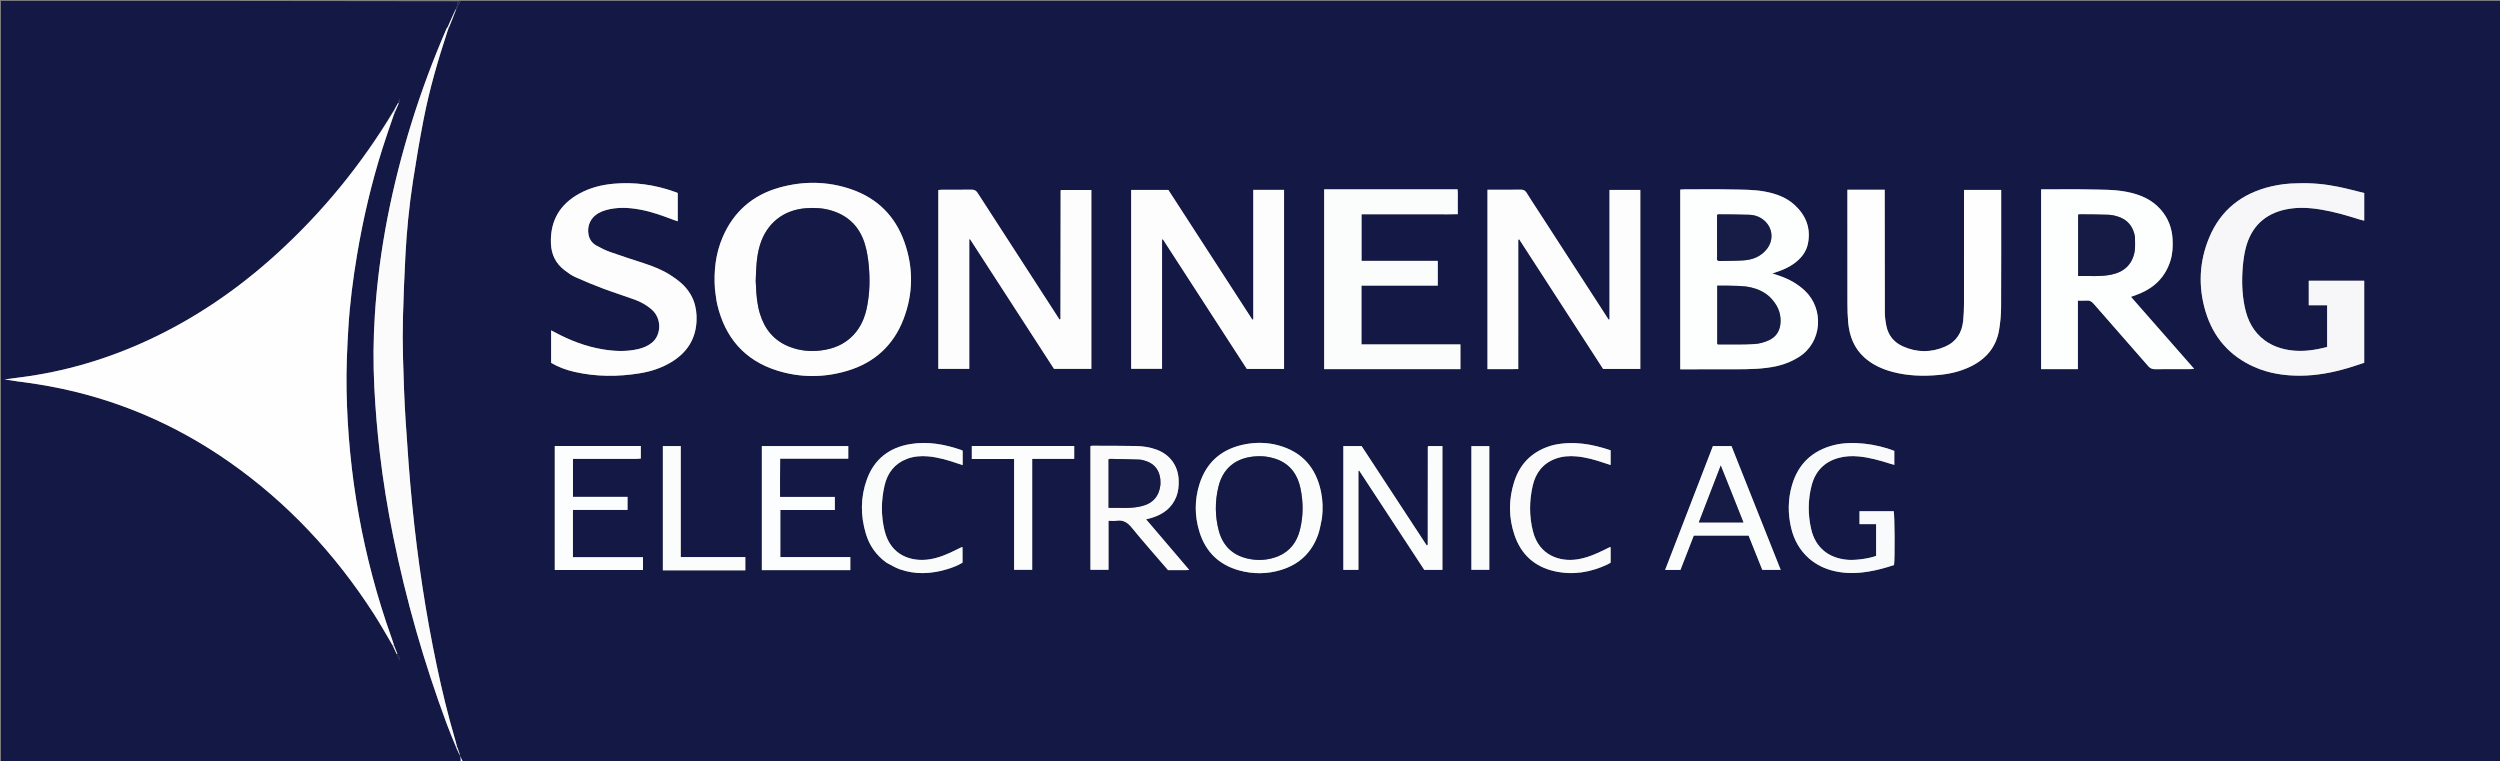
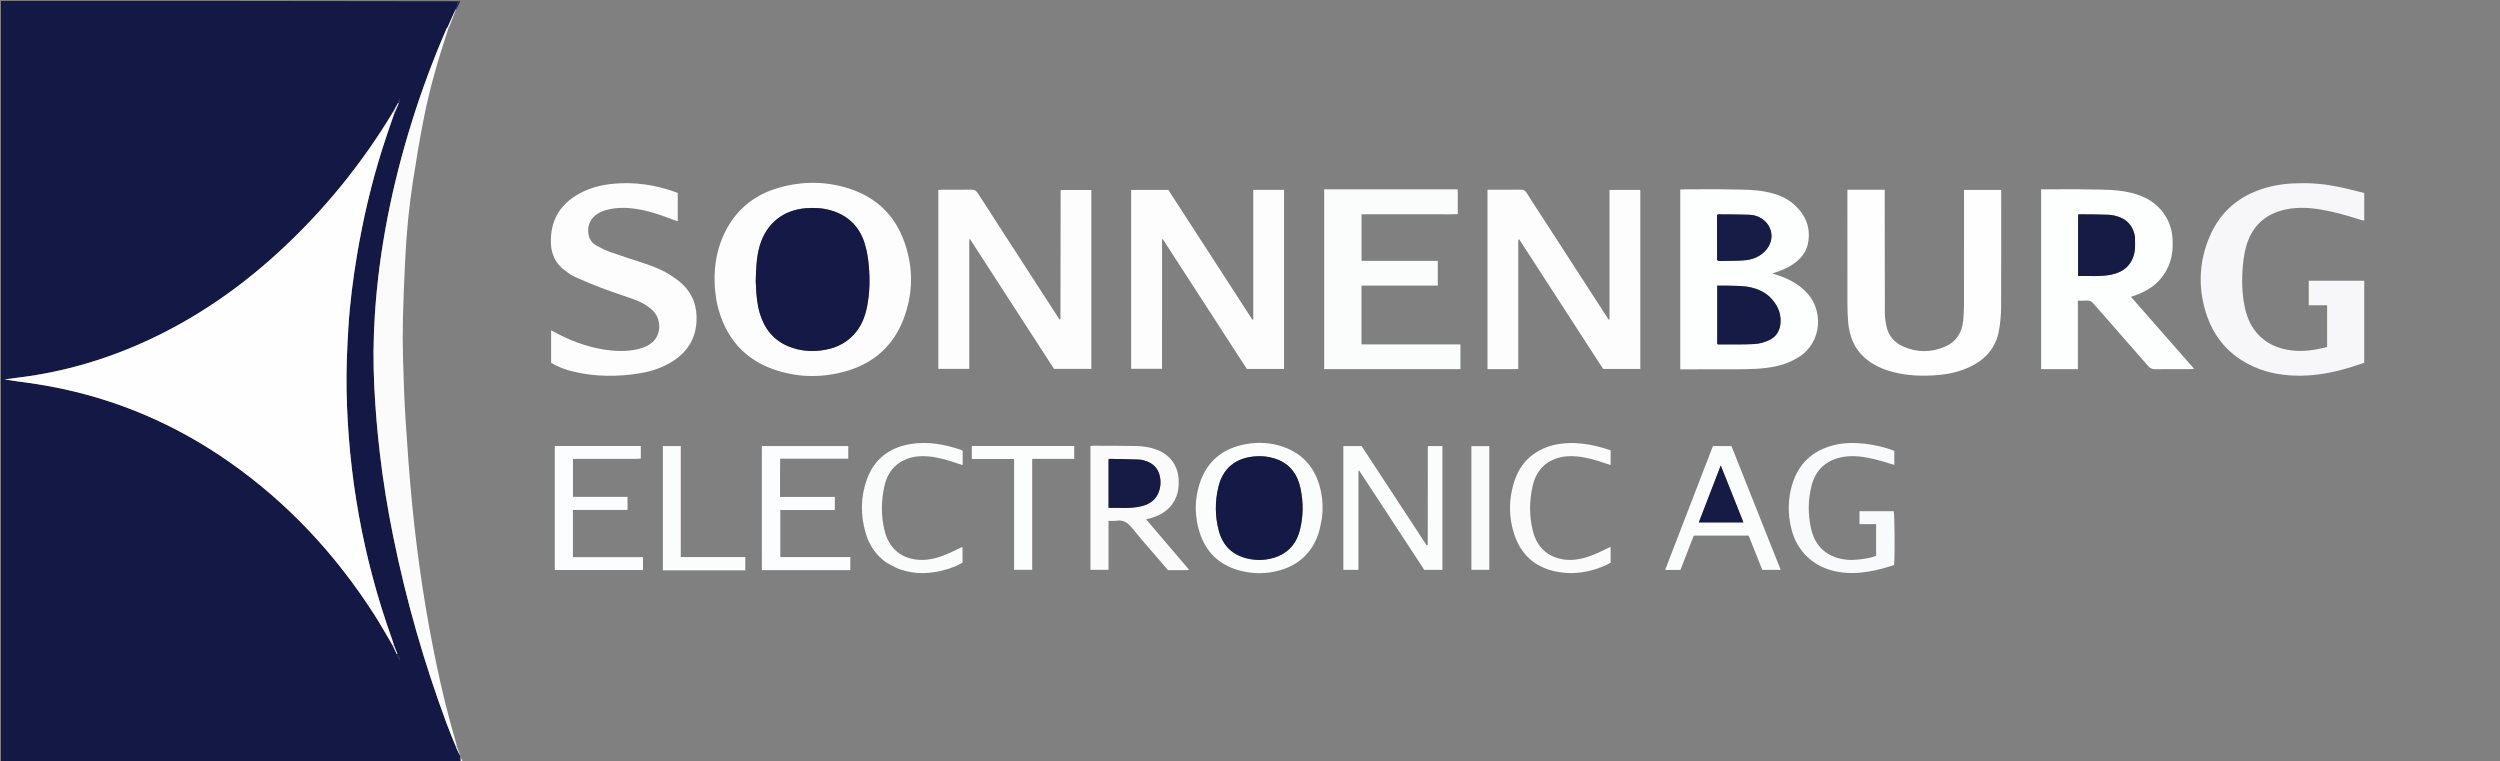
<svg xmlns="http://www.w3.org/2000/svg" version="1.1" id="Layer_1" x="0px" y="0px" width="100%" viewBox="0 0 5473 1667" xml:space="preserve">
  <rect x="0" y="0" width="5473" height="1667" fill="#808080" stroke="none" />
-   <path fill="#131844" opacity="1" stroke="none" d=" M1008,2   C2497.225,2 3986.449,2 5475.837,2   C5475.837,557.851 5475.837,1113.702 5475.837,1670   C3988.592,1670 2501.183,1670 1011.901,1669.917   C1009.489,1668.667 1008.473,1667.493 1008.486,1666.331   C1008.619,1654.707 1004.217,1644.287 1000.117,1633.003   C999.033,1628.416 997.947,1624.602 996.83,1620.797   C981.07,1567.156 967.853,1512.871 956.31,1458.19   C931.826,1342.201 914.269,1225.101 902.565,1107.183   C896.419,1045.268 892.018,983.158 887.995,921.061   C885.068,875.89 883.611,830.608 882.337,785.352   C881.474,754.733 881.382,724.054 882.173,693.434   C883.318,649.182 885.188,604.938 887.457,560.727   C890.273,505.858 895.714,451.188 903.986,396.886   C910.846,351.856 918.528,306.92 927.181,262.201   C940.005,195.928 958.857,131.199 980.246,66.63   C980.986,64.757 981.445,63.375 981.961,61.968   C982.018,61.943 981.942,61.843 982.386,61.32   C987.947,47.865 993.064,34.934 998.683,21.541   C1002.124,14.72 1005.062,8.36 1008,2  M1565.293,633.788   C1566.882,644.638 1567.695,655.67 1570.185,666.31   C1587.156,738.825 1629.812,788.846 1701.532,811.287   C1752.321,827.178 1804.058,826.98 1855.057,811.74   C1913.864,794.167 1955.563,756.549 1977.734,699.15   C1999.416,643.018 1999.891,585.771 1979.667,529.174   C1959.543,472.852 1920.529,434.082 1863.92,414.509   C1811.842,396.502 1758.586,395.9 1705.775,410.785   C1647.971,427.078 1606.329,463.188 1582.335,518.615   C1566.67,554.802 1562.3,592.897 1565.293,633.788  M3367.425,461.525   C3358.912,448.391 3350.153,435.408 3342.01,422.048   C3338.82,416.814 3335.084,415.093 3329.103,415.19   C3308.447,415.526 3287.783,415.319 3267.122,415.319   C3263.568,415.319 3260.013,415.319 3256.397,415.319   C3256.397,546.829 3256.397,677.226 3256.397,808.113   C3268.002,808.113 3278.961,808.151 3289.919,808.103   C3301.073,808.054 3312.247,808.328 3323.738,807.89   C3323.738,712.882 3323.738,619.264 3323.749,525.647   C3323.749,525.325 3323.857,524.977 3324.007,524.689   C3324.132,524.448 3324.36,524.208 3324.602,524.095   C3324.888,523.962 3325.238,523.965 3325.78,523.871   C3387.064,618.519 3448.396,713.241 3509.493,807.598   C3537.112,807.598 3563.968,807.598 3590.962,807.598   C3590.962,676.694 3590.962,546.307 3590.962,415.788   C3568.383,415.788 3546.518,415.788 3523.547,415.788   C3523.547,510.576 3523.547,604.901 3523.547,699.226   C3522.908,699.398 3522.269,699.57 3521.629,699.743   C3470.472,620.75 3419.315,541.758 3367.425,461.525  M2728.086,678.868   C2671.272,591.119 2614.458,503.37 2557.769,415.813   C2530.331,415.813 2503.472,415.813 2476.338,415.813   C2476.338,546.71 2476.338,677.113 2476.338,807.367   C2499.038,807.367 2521.135,807.367 2543.948,807.367   C2543.948,712.693 2543.948,618.765 2543.968,524.836   C2543.968,524.594 2544.222,524.266 2544.449,524.131   C2544.72,523.97 2545.089,523.974 2545.756,523.836   C2607.007,618.433 2668.328,713.135 2729.533,807.66   C2756.983,807.66 2783.849,807.66 2811.041,807.66   C2811.041,676.793 2811.041,546.381 2811.041,415.724   C2788.524,415.724 2766.642,415.724 2743.673,415.724   C2743.673,510.464 2743.673,604.806 2743.673,699.149   C2743.002,699.357 2742.331,699.565 2741.66,699.773   C2737.4,693.209 2733.141,686.646 2728.086,678.868  M2306.885,680.086   C2251.323,594.274 2195.705,508.5 2140.336,422.565   C2136.813,417.097 2133.174,415.041 2126.717,415.164   C2105.064,415.574 2083.398,415.298 2061.738,415.351   C2059.225,415.357 2056.714,415.779 2054.169,416.01   C2054.169,546.889 2054.169,677.048 2054.169,807.54   C2076.705,807.54 2098.812,807.54 2121.941,807.54   C2121.941,712.645 2121.941,618.318 2121.941,523.99   C2122.491,523.858 2123.04,523.725 2123.589,523.593   C2185.035,618.479 2246.48,713.364 2307.41,807.454   C2335.411,807.454 2362.246,807.454 2389.176,807.454   C2389.176,676.64 2389.176,546.486 2389.176,415.936   C2366.588,415.936 2344.502,415.936 2322.799,415.936   C2322.251,416.827 2321.934,417.102 2321.934,417.378   C2321.811,511.015 2321.711,604.652 2321.584,698.289   C2321.584,698.503 2321.225,698.76 2320.982,698.918   C2320.722,699.088 2320.401,699.165 2319.487,699.531   C2315.613,693.526 2311.662,687.402 2306.885,680.086  M3890.247,801.372   C3891.856,800.94 3893.459,800.487 3895.074,800.08   C3910.363,796.233 3924.56,790.029 3937.978,781.648   C3989.373,749.544 3993.705,676.548 3951.27,636.446   C3935.227,621.285 3916.463,610.945 3895.739,603.86   C3891.057,602.259 3886.349,600.734 3880.112,598.662   C3883.935,597.33 3886.082,596.536 3888.257,595.831   C3901.614,591.5 3914.463,586.056 3926.016,577.963   C3942.093,566.699 3954.27,552.387 3958.071,532.631   C3964.569,498.858 3953.174,470.951 3928.272,448.291   C3910.777,432.369 3889.318,424.559 3866.432,419.921   C3840.768,414.72 3814.72,415.3 3788.809,414.732   C3754.497,413.979 3720.156,414.533 3685.827,414.572   C3683.277,414.575 3680.727,414.958 3678.404,415.146   C3678.404,546.67 3678.404,677.459 3678.404,808.49   C3719.804,808.49 3760.459,808.655 3801.112,808.434   C3830.424,808.275 3859.763,807.987 3890.247,801.372  M4510.999,808.112   C4523.308,808.112 4535.616,808.112 4548.887,808.112   C4548.887,758.056 4548.887,708.552 4548.887,658.112   C4555.761,658.112 4561.744,658.61 4567.606,657.983   C4574.671,657.228 4579.12,660.036 4583.675,665.272   C4623.258,710.771 4663.212,755.949 4702.807,801.438   C4707.163,806.442 4711.581,808.34 4718.123,808.252   C4743.778,807.908 4769.44,808.13 4795.1,808.08   C4797.501,808.075 4799.902,807.632 4803.283,807.295   C4756.814,754.355 4711.229,702.421 4665.105,649.875   C4672.954,646.936 4679.526,644.768 4685.864,642.051   C4718.253,628.168 4740.642,604.984 4751.38,571.069   C4756.179,555.913 4756.986,540.328 4756.246,524.62   C4755.079,499.856 4746.837,477.766 4730.439,459.006   C4710.645,436.361 4684.593,425.631 4655.812,420.002   C4628.488,414.656 4600.778,415.35 4573.2,414.716   C4541.559,413.988 4509.888,414.547 4478.23,414.546   C4474.992,414.546 4471.754,414.546 4468.377,414.546   C4468.377,546.328 4468.377,677.037 4468.377,808.112   C4482.394,808.112 4495.697,808.112 4510.999,808.112  M4100.985,415.321   C4082.417,415.321 4063.848,415.321 4044.328,415.321   C4044.328,419.925 4044.328,423.516 4044.328,427.107   C4044.328,506.409 4044.252,585.711 4044.4,665.012   C4044.425,678.648 4044.794,692.339 4046.06,705.907   C4048.834,735.646 4058.772,762.273 4081.735,782.788   C4099.277,798.461 4120.005,807.901 4142.434,813.95   C4175.655,822.908 4209.492,823.978 4243.529,820.94   C4268.22,818.736 4292.145,813.2 4314.531,802.166   C4347.984,785.677 4369.988,759.897 4376.332,722.644   C4379.111,706.325 4380.695,689.608 4380.784,673.06   C4381.223,590.762 4380.985,508.461 4380.985,426.16   C4380.985,422.886 4380.984,419.613 4380.984,415.832   C4353.594,415.832 4327.114,415.832 4299.66,415.832   C4299.66,419.713 4299.66,423.297 4299.66,426.881   C4299.66,506.516 4299.731,586.151 4299.583,665.785   C4299.561,677.756 4298.991,689.77 4297.849,701.685   C4295.341,727.849 4283.081,747.953 4258.544,758.7   C4227.691,772.213 4196.378,772.032 4165.632,758.2   C4146.602,749.639 4134.191,734.775 4129.791,714.208   C4127.717,704.512 4126.332,694.463 4126.295,684.569   C4125.981,598.605 4126.045,512.64 4125.998,426.675   C4125.996,423.119 4125.997,419.563 4125.997,415.321   C4117.543,415.321 4110.26,415.321 4100.985,415.321  M5028.271,401.328   C5009.212,401.462 4990.389,403.765 4971.869,408.143   C4908.409,423.143 4861.838,459.147 4836.485,519.913   C4814.408,572.829 4811.961,627.433 4828.473,682.235   C4845.455,738.602 4881.095,779.482 4935.213,803.407   C4967.413,817.643 5001.505,822.702 5036.529,822.448   C5071.788,822.193 5106.047,815.749 5139.723,805.816   C5151.791,802.257 5163.69,798.125 5175.732,794.234   C5175.732,733.739 5175.732,674.246 5175.732,614.587   C5134.948,614.587 5094.776,614.587 5054.344,614.587   C5054.344,632.517 5054.344,649.954 5054.344,668.303   C5068.112,668.303 5081.305,668.303 5094.564,668.303   C5094.564,699.135 5094.564,729.047 5094.564,759.507   C5068.051,766.498 5041.663,770.536 5014.464,766.806   C4994.001,764 4974.954,757.568 4958.176,745.293   C4933.134,726.972 4920.173,701.281 4914.087,671.636   C4908.082,642.384 4907.384,612.776 4909.971,583.154   C4911.154,569.613 4913,555.947 4916.392,542.815   C4928.236,496.977 4957.406,468.358 5003.976,458.51   C5030.08,452.989 5056.331,454.61 5082.465,459.014   C5111.422,463.894 5139.48,472.249 5167.427,481.035   C5170.102,481.876 5172.886,482.368 5175.758,483.055   C5175.758,462.76 5175.758,443.239 5175.758,422.562   C5156.79,417.95 5138.209,412.847 5119.375,408.986   C5089.965,402.957 5060.189,400.072 5028.271,401.328  M3168.926,414.533   C3079.059,414.533 2989.193,414.533 2898.851,414.533   C2898.851,546.339 2898.851,677.056 2898.851,808.068   C2998.576,808.068 3097.767,808.068 3197.156,808.068   C3197.156,790.106 3197.156,772.611 3197.156,753.951   C3124.581,753.951 3052.521,753.951 2980.521,753.951   C2980.521,710.599 2980.521,668.418 2980.521,625.246   C3036.498,625.246 3091.972,625.246 3147.592,625.246   C3147.592,606.824 3147.592,589.407 3147.592,571.018   C3091.487,571.018 3036.049,571.018 2980.719,571.018   C2980.719,536.566 2980.719,503.105 2980.719,469.135   C2995.403,469.135 3009.381,469.135 3023.359,469.135   C3037.354,469.135 3051.348,469.135 3065.343,469.135   C3079.337,469.135 3093.332,469.135 3107.326,469.135   C3121.32,469.135 3135.315,469.184 3149.309,469.121   C3163.162,469.058 3177.035,469.411 3191.361,468.855   C3191.361,458.9 3191.44,450.259 3191.339,441.62   C3191.235,432.763 3191.822,423.857 3190.908,414.533   C3183.497,414.533 3177.195,414.533 3168.926,414.533  M1427.15,750.251   C1418.496,757.428 1408.38,761.519 1397.589,764.094   C1371.861,770.233 1346.02,769.097 1320.2,764.887   C1283.028,758.827 1248.388,745.515 1215.327,727.782   C1212.572,726.304 1209.78,724.894 1206.528,723.205   C1206.528,747.94 1206.528,771.171 1206.528,794.393   C1222.589,803.736 1239.413,809.906 1256.974,813.966   C1304.691,824.997 1352.759,825.036 1400.861,817.16   C1425.31,813.157 1448.706,805.53 1470.043,792.509   C1503.306,772.211 1522.656,743.286 1524.789,703.771   C1526.559,670.972 1516.65,642.614 1491.969,620.366   C1484.348,613.496 1475.849,607.452 1467.185,601.917   C1449.126,590.383 1429.213,582.786 1408.949,576.093   C1384.636,568.062 1360.196,560.39 1336.077,551.813   C1325.492,548.048 1315.255,542.983 1305.432,537.488   C1296.405,532.439 1290.472,524.307 1288.431,513.884   C1284.62,494.427 1292.967,476.162 1310.385,466.49   C1315.284,463.769 1320.62,461.576 1326.012,460.046   C1351.282,452.877 1376.771,454.216 1402.222,458.998   C1426.853,463.627 1450.315,472.144 1473.659,481.01   C1476.866,482.228 1480.153,483.234 1483.733,484.45   C1483.733,462.911 1483.733,442.701 1483.733,422.52   C1481.103,421.501 1478.954,420.612 1476.767,419.828   C1433.544,404.335 1389.048,398.11 1343.287,402.228   C1316.877,404.604 1291.46,411.077 1268.056,423.952   C1225.158,447.551 1204.284,483.876 1206.078,532.908   C1206.956,556.908 1216.529,576.796 1235.776,591.434   C1243.165,597.054 1250.832,602.755 1259.223,606.524   C1279.521,615.642 1300.133,624.141 1320.966,631.963   C1343.693,640.495 1366.919,647.69 1389.717,656.041   C1402.88,660.863 1415.081,667.708 1425.906,676.854   C1449.849,697.086 1447.49,733.622 1427.15,750.251  M2894.154,1133.107   C2896.387,1114.114 2895.805,1095.17 2891.94,1076.475   C2881.048,1023.804 2850.526,988.887 2797.972,974.813   C2774.852,968.622 2751.181,968.021 2727.661,972.258   C2676.76,981.427 2641.756,1009.841 2625.938,1059.653   C2614.865,1094.524 2615.08,1129.945 2625.994,1164.832   C2639.531,1208.101 2668.45,1236.335 2712.25,1248.573   C2743.113,1257.196 2774.265,1256.942 2804.845,1247.585   C2844.71,1235.387 2872.024,1209.196 2885.812,1169.773   C2889.733,1158.562 2891.357,1146.547 2894.154,1133.107  M2592.31,1234.63   C2564.736,1202.272 2537.163,1169.913 2509.035,1136.903   C2513.895,1135.64 2517.42,1134.851 2520.867,1133.807   C2546.03,1126.188 2565.677,1112.121 2575.465,1086.697   C2579.599,1075.959 2580.559,1064.776 2580.419,1053.327   C2580.027,1021.091 2562.356,995.609 2532.126,984.419   C2517.608,979.046 2502.397,976.731 2487.09,976.423   C2455.108,975.779 2423.11,975.961 2391.118,975.848   C2389.885,975.843 2388.651,976.301 2387.204,976.585   C2387.204,1067.135 2387.204,1157.281 2387.204,1247.403   C2400.575,1247.403 2413.363,1247.403 2426.756,1247.403   C2426.756,1211.458 2426.756,1176.231 2426.756,1140.124   C2432.945,1140.124 2438.649,1140.85 2444.1,1139.984   C2458.847,1137.64 2468.401,1143.757 2477.687,1155.139   C2503.371,1186.621 2530.37,1217.029 2557.075,1248.123   C2564.705,1248.123 2572.358,1248.195 2580.01,1248.103   C2587.389,1248.014 2594.822,1248.506 2603.432,1247.695   C2599.245,1242.762 2596.243,1239.225 2592.31,1234.63  M3054.455,1150.629   C3075.799,1183.174 3097.143,1215.718 3118.039,1247.58   C3131.985,1247.58 3144.864,1247.58 3157.722,1247.58   C3157.722,1156.921 3157.722,1066.807 3157.722,976.548   C3146.9,976.548 3136.714,976.548 3126.903,976.548   C3126.338,977.251 3126.079,977.471 3125.96,977.751   C3125.833,978.048 3125.795,978.402 3125.795,978.732   C3125.736,1049.392 3125.685,1120.053 3125.627,1190.714   C3125.626,1191.379 3125.604,1192.056 3125.472,1192.703   C3125.425,1192.936 3125.044,1193.131 3124.781,1193.284   C3124.513,1193.441 3124.201,1193.526 3123.267,1193.897   C3075.748,1121.395 3028.151,1048.775 2980.816,976.553   C2967.095,976.553 2954.207,976.553 2940.86,976.553   C2940.86,1067.131 2940.86,1157.245 2940.86,1247.587   C2951.895,1247.587 2962.382,1247.587 2973.848,1247.587   C2973.848,1175.007 2973.848,1102.956 2973.848,1030.905   C2974.443,1030.732 2975.037,1030.559 2975.632,1030.386   C3001.656,1070.054 3027.679,1109.723 3054.455,1150.629  M3961.445,1223.57   C3977.272,1236.94 3995.44,1245.5 4015.562,1250.198   C4040.636,1256.054 4065.8,1255.411 4090.956,1251.222   C4109.955,1248.058 4128.506,1243.041 4146.438,1236.925   C4148.505,1221.034 4147.776,1125.674 4145.699,1119.17   C4120.778,1119.17 4095.924,1119.17 4070.833,1119.17   C4070.833,1128.651 4070.833,1137.479 4070.833,1147.402   C4083.143,1147.402 4094.96,1147.402 4107.188,1147.402   C4107.188,1171.366 4107.188,1194.228 4107.188,1216.94   C4091.822,1222.912 4061.751,1226.913 4044.95,1225.531   C4002.876,1222.07 3974.225,1198.599 3964.966,1158.124   C3957.664,1126.204 3957.777,1093.928 3966.174,1062.162   C3974.3,1031.418 3993.907,1011.078 4024.793,1002.518   C4039.014,998.576 4053.634,997.854 4068.394,999.179   C4092.106,1001.308 4114.783,1007.785 4137.329,1014.929   C4140.369,1015.892 4143.461,1016.69 4147.016,1017.704   C4147.016,1006.763 4147.016,996.842 4147.016,987.065   C4108.39,971.894 4054.447,964.306 4014.418,974.522   C3967.666,986.454 3936.731,1015.39 3923.113,1061.865   C3914.038,1092.839 3913.797,1124.258 3921.175,1155.656   C3927.357,1181.96 3939.918,1204.636 3961.445,1223.57  M1667.855,1099   C1667.855,1148.542 1667.855,1198.083 1667.855,1248.067   C1732.944,1248.067 1797.058,1248.067 1861.494,1248.067   C1861.494,1238.526 1861.494,1229.446 1861.494,1219.522   C1810.034,1219.522 1759.219,1219.522 1708.294,1219.522   C1708.294,1184.88 1708.294,1151.094 1708.294,1116.498   C1748.394,1116.498 1787.887,1116.498 1827.623,1116.498   C1827.623,1106.623 1827.623,1097.582 1827.623,1087.828   C1787.401,1087.828 1747.894,1087.828 1707.664,1087.828   C1707.794,1059.727 1707.424,1032.352 1707.911,1004.122   C1758.47,1004.122 1807.61,1004.122 1857.028,1004.122   C1857.028,994.408 1857.028,985.581 1857.028,976.493   C1793.792,976.493 1731.075,976.493 1667.855,976.493   C1667.855,1017.121 1667.855,1057.061 1667.855,1099  M1394.685,1004.518   C1397.505,1004.274 1400.325,1004.031 1402.862,1003.812   C1402.862,993.962 1402.862,985.137 1402.862,976.331   C1339.676,976.331 1277.177,976.331 1214.523,976.331   C1214.523,1067.253 1214.523,1157.647 1214.523,1247.856   C1279.31,1247.856 1343.428,1247.856 1407.648,1247.856   C1407.648,1238.348 1407.648,1229.51 1407.648,1219.816   C1356.354,1219.816 1305.547,1219.816 1254.213,1219.816   C1254.213,1185.155 1254.213,1151.362 1254.213,1116.413   C1294.292,1116.413 1334.038,1116.413 1373.787,1116.413   C1373.787,1106.433 1373.787,1097.617 1373.787,1087.77   C1333.474,1087.77 1293.706,1087.77 1254.338,1087.77   C1254.338,1059.555 1254.338,1032.394 1254.338,1004.518   C1300.911,1004.518 1346.826,1004.518 1394.685,1004.518  M3771,1172.529   C3789.914,1172.529 3808.828,1172.529 3828.052,1172.529   C3838.267,1198.088 3848.236,1223.031 3858.063,1247.617   C3871.675,1247.617 3884.506,1247.617 3898.32,1247.617   C3862.17,1156.703 3826.33,1066.566 3790.554,976.592   C3776.569,976.592 3763.404,976.592 3749.914,976.592   C3715.034,1066.998 3680.28,1157.077 3645.315,1247.705   C3657.418,1247.705 3668.003,1247.705 3678.799,1247.705   C3688.628,1222.418 3698.346,1197.415 3708.019,1172.529   C3729.032,1172.529 3749.016,1172.529 3771,1172.529  M1940.989,1232.009   C1950.459,1236.79 1959.552,1242.63 1969.467,1246.161   C2003.286,1258.202 2037.45,1256.582 2071.501,1246.675   C2084.22,1242.975 2096.562,1238.346 2107.166,1231.669   C2107.166,1219.755 2107.166,1208.922 2107.166,1198.035   C2105.991,1198.035 2105.24,1197.821 2104.707,1198.07   C2101.402,1199.62 2098.138,1201.255 2094.877,1202.895   C2074.607,1213.088 2053.946,1222.19 2031.131,1224.993   C1995.569,1229.361 1949.914,1216.937 1936.491,1161.657   C1928.534,1128.886 1928.881,1095.495 1936.508,1062.639   C1942.812,1035.486 1958.323,1014.99 1985.123,1004.703   C1999.969,999.004 2015.506,997.742 2031.324,999.055   C2054.078,1000.944 2075.691,1007.471 2097.117,1014.836   C2100.374,1015.956 2103.658,1016.992 2107.483,1018.248   C2107.483,1006.867 2107.483,996.9 2107.483,986.956   C2106.534,986.319 2105.788,985.561 2104.888,985.251   C2068.246,972.633 2030.793,965.646 1992.099,972.287   C1946.53,980.108 1913.979,1005.16 1897.956,1049.078   C1883.584,1088.472 1883.583,1128.672 1895.65,1168.721   C1903.369,1194.34 1918.006,1215.379 1940.989,1232.009  M3399.714,974.515   C3356.735,986.061 3327.979,1013.039 3314.67,1055.337   C3302.554,1093.843 3302.515,1132.872 3315.533,1171.244   C3329.92,1213.65 3359.199,1240.603 3403.081,1250.486   C3443.624,1259.616 3482.441,1253.065 3519.658,1235.399   C3521.987,1234.293 3524.122,1232.779 3525.991,1231.668   C3525.991,1220.024 3525.991,1209.084 3525.991,1198.158   C3524.977,1198.097 3524.211,1197.814 3523.692,1198.058   C3520.384,1199.612 3517.133,1201.288 3513.859,1202.915   C3493.844,1212.855 3473.527,1221.736 3451.052,1224.839   C3416.007,1229.677 3369.74,1217.142 3356.009,1163.465   C3347.539,1130.357 3347.778,1096.786 3355.347,1063.516   C3361.729,1035.463 3377.499,1014.569 3405.195,1004.308   C3420.104,998.784 3435.674,997.695 3451.485,999.148   C3472.193,1001.051 3492,1006.63 3511.56,1013.34   C3516.177,1014.924 3520.849,1016.344 3525.986,1017.997   C3525.986,1006.893 3525.986,996.645 3525.986,985.819   C3485.199,972.063 3444.103,964.609 3399.714,974.515  M2259.679,1055   C2259.679,1038.455 2259.679,1021.909 2259.679,1004.54   C2290.96,1004.54 2321.12,1004.54 2351.653,1004.54   C2351.653,994.6 2351.653,985.516 2351.653,976.405   C2276.625,976.405 2202.208,976.405 2127.488,976.405   C2127.488,985.887 2127.488,994.762 2127.488,1004.794   C2158.406,1004.794 2188.864,1004.794 2220.079,1004.794   C2220.079,1086.416 2220.079,1166.88 2220.079,1247.422   C2233.637,1247.422 2246.393,1247.422 2259.679,1247.422   C2259.679,1183.486 2259.679,1120.243 2259.679,1055  M1504.999,1248.531   C1547.22,1248.531 1589.441,1248.531 1631.649,1248.531   C1631.649,1238.465 1631.649,1229.347 1631.649,1219.536   C1584.444,1219.536 1537.938,1219.536 1490.303,1219.536   C1490.303,1138.14 1490.303,1057.443 1490.303,976.558   C1476.66,976.558 1464.158,976.558 1451.149,976.558   C1451.149,1067.152 1451.149,1157.281 1451.149,1248.531   C1468.521,1248.531 1485.76,1248.531 1504.999,1248.531  M3260.358,1013.001   C3260.358,1000.84 3260.358,988.679 3260.358,976.662   C3246.452,976.662 3233.967,976.662 3221.197,976.662   C3221.197,1067.298 3221.197,1157.359 3221.197,1247.425   C3234.556,1247.425 3247.335,1247.425 3260.358,1247.425   C3260.358,1169.483 3260.358,1092.242 3260.358,1013.001  z" />
  <path fill="#131844" opacity="1" stroke="none" d=" M1010,1670   C674.077,1670 338.153,1670 2.115,1670   C2.115,1114.203 2.115,558.407 2.115,2   C335.387,2 668.774,2 1002.968,2.721   C1001.814,9.067 999.852,14.691 997.408,20.766   C991.385,33.499 985.846,45.781 979.844,58.613   C978.645,60.619 977.831,62.041 977.185,63.536   C947.995,131.046 922.308,199.864 900.541,270.118   C858.342,406.318 830.089,545.232 820.728,687.687   C817.211,741.215 816.781,794.803 819.492,848.446   C821.929,896.676 825.99,944.717 831.595,992.671   C838.667,1053.187 848.462,1113.26 860.524,1172.947   C888.907,1313.398 928.236,1450.761 978.15,1585.078   C984.502,1602.172 991.572,1618.999 998.336,1636.699   C1002.682,1646.01 1007.053,1654.543 1011.286,1663.145   C1012.496,1665.604 1014.623,1668.512 1010,1670  M868.555,1432.678   C870.415,1436.54 872.274,1440.401 874.134,1444.262   C874.85,1443.919 875.567,1443.576 876.283,1443.233   C874.754,1439.774 873.224,1436.314 870.123,1432.03   C867.471,1425.238 864.819,1418.445 862.145,1410.15   C860.116,1404.52 858.06,1398.899 856.063,1393.257   C794.329,1218.908 762.129,1039.129 758.665,854.341   C757.811,808.782 759.882,763.081 762.622,717.566   C765.843,664.072 772.743,610.902 781.627,558.003   C794.873,479.137 813.074,401.472 837.18,325.224   C844.992,300.512 853.636,276.063 862.361,251.373   C862.361,251.373 862.163,250.619 863.395,248.89   C863.511,248.192 863.627,247.494 864.542,245.814   C867.466,238.932 870.39,232.051 873.909,224.335   C874.542,222.316 875.175,220.297 875.808,218.278   C875.331,218.082 874.854,217.886 874.377,217.69   C872.94,220.514 871.503,223.338 870.015,227.529   C867.412,232.379 864.808,237.228 861.172,242.976   C791.514,360.03 706.294,464.402 605.512,556.005   C520.69,633.104 427.131,697.304 322.868,745.39   C233.764,786.484 140.659,813.951 43.205,826.289   C32.123,827.692 21.049,829.155 9.972,830.59   C26.57,833.542 43.092,835.378 59.539,837.735   C76.005,840.095 92.457,842.65 108.811,845.679   C252.004,872.192 382.928,927.991 502.1,1011.419   C629.58,1100.663 733.545,1212.457 817.741,1342.92   C832.704,1366.106 846.187,1390.247 860.524,1415.341   C863.097,1420.653 865.671,1425.966 868.555,1432.678  z" />
  <path fill="#F7F7F9" opacity="1" stroke="none" d=" M1010.5,1670   C1014.623,1668.512 1012.496,1665.604 1011.286,1663.145   C1007.053,1654.543 1002.682,1646.01 998.707,1636.403   C999.492,1634.892 999.842,1634.366 1000.101,1633.78   C1004.217,1644.287 1008.619,1654.707 1008.486,1666.331   C1008.473,1667.493 1009.489,1668.667 1011.014,1669.917   C1012,1670 1011,1670 1010.5,1670  z" />
  <path fill="#171C47" opacity="1" stroke="none" d=" M997.891,20.315   C999.852,14.691 1001.814,9.067 1003.887,2.721   C1004.889,2 1005.778,2 1007.333,2   C1005.062,8.36 1002.124,14.72 998.396,21.156   C997.606,21.232 997.891,20.315 997.891,20.315  z" />
  <path fill="#FDFDFD" opacity="1" stroke="none" d=" M1565.11,632.884   C1562.3,592.897 1566.67,554.802 1582.335,518.615   C1606.329,463.188 1647.971,427.078 1705.775,410.785   C1758.586,395.9 1811.842,396.502 1863.92,414.509   C1920.529,434.082 1959.543,472.852 1979.667,529.174   C1999.891,585.771 1999.416,643.018 1977.734,699.15   C1955.563,756.549 1913.864,794.167 1855.057,811.74   C1804.058,826.98 1752.321,827.178 1701.532,811.287   C1629.812,788.846 1587.156,738.825 1570.185,666.31   C1567.695,655.67 1566.882,644.638 1565.11,632.884  M1654.424,616.404   C1654.616,619.392 1654.885,622.377 1654.987,625.368   C1655.704,646.386 1657.625,667.221 1663.878,687.453   C1674.198,720.849 1694.333,745.485 1727.285,758.716   C1749.745,767.734 1773.144,770.104 1796.949,767.22   C1824.084,763.933 1848.474,754.18 1867.809,733.967   C1884.492,716.526 1893.363,695.224 1898.011,671.974   C1904.064,641.704 1904.762,611.075 1901.84,580.491   C1900.36,565.006 1897.893,549.332 1893.446,534.469   C1882.124,496.622 1857.041,471.64 1818.864,460.532   C1801.089,455.36 1782.899,454.443 1764.425,455.845   C1714.912,459.602 1678.151,488.968 1663.677,536.498   C1655.907,562.015 1655.309,588.31 1654.424,616.404  z" />
  <path fill="#FDFDFE" opacity="1" stroke="none" d=" M3367.791,462.145   C3419.315,541.758 3470.472,620.75 3521.629,699.743   C3522.269,699.57 3522.908,699.398 3523.547,699.226   C3523.547,604.901 3523.547,510.576 3523.547,415.788   C3546.518,415.788 3568.383,415.788 3590.962,415.788   C3590.962,546.307 3590.962,676.694 3590.962,807.598   C3563.968,807.598 3537.112,807.598 3509.493,807.598   C3448.396,713.241 3387.064,618.519 3325.78,523.871   C3325.238,523.965 3324.888,523.962 3324.602,524.095   C3324.36,524.208 3324.132,524.448 3324.007,524.689   C3323.857,524.977 3323.749,525.325 3323.749,525.647   C3323.738,619.264 3323.738,712.882 3323.738,807.89   C3312.247,808.328 3301.073,808.054 3289.919,808.103   C3278.961,808.151 3268.002,808.113 3256.397,808.113   C3256.397,677.226 3256.397,546.829 3256.397,415.319   C3260.013,415.319 3263.568,415.319 3267.122,415.319   C3287.783,415.319 3308.447,415.526 3329.103,415.19   C3335.084,415.093 3338.82,416.814 3342.01,422.048   C3350.153,435.408 3358.912,448.391 3367.791,462.145  z" />
  <path fill="#FDFDFE" opacity="1" stroke="none" d=" M2728.484,679.475   C2733.141,686.646 2737.4,693.209 2741.66,699.773   C2742.331,699.565 2743.002,699.357 2743.673,699.149   C2743.673,604.806 2743.673,510.464 2743.673,415.724   C2766.642,415.724 2788.524,415.724 2811.041,415.724   C2811.041,546.381 2811.041,676.793 2811.041,807.66   C2783.849,807.66 2756.983,807.66 2729.533,807.66   C2668.328,713.135 2607.007,618.433 2545.756,523.836   C2545.089,523.974 2544.72,523.97 2544.449,524.131   C2544.222,524.266 2543.968,524.594 2543.968,524.836   C2543.948,618.765 2543.948,712.693 2543.948,807.367   C2521.135,807.367 2499.038,807.367 2476.338,807.367   C2476.338,677.113 2476.338,546.71 2476.338,415.813   C2503.472,415.813 2530.331,415.813 2557.769,415.813   C2614.458,503.37 2671.272,591.119 2728.484,679.475  z" />
  <path fill="#FDFDFE" opacity="1" stroke="none" d=" M2307.298,680.683   C2311.662,687.402 2315.613,693.526 2319.487,699.531   C2320.401,699.165 2320.722,699.088 2320.982,698.918   C2321.225,698.76 2321.584,698.503 2321.584,698.289   C2321.711,604.652 2321.811,511.015 2321.934,417.378   C2321.934,417.102 2322.251,416.827 2322.799,415.936   C2344.502,415.936 2366.588,415.936 2389.176,415.936   C2389.176,546.486 2389.176,676.64 2389.176,807.454   C2362.246,807.454 2335.411,807.454 2307.41,807.454   C2246.48,713.364 2185.035,618.479 2123.589,523.593   C2123.04,523.725 2122.491,523.858 2121.941,523.99   C2121.941,618.318 2121.941,712.645 2121.941,807.54   C2098.812,807.54 2076.705,807.54 2054.169,807.54   C2054.169,677.048 2054.169,546.889 2054.169,416.01   C2056.714,415.779 2059.225,415.357 2061.738,415.351   C2083.398,415.298 2105.064,415.574 2126.717,415.164   C2133.174,415.041 2136.813,417.097 2140.336,422.565   C2195.705,508.5 2251.323,594.274 2307.298,680.683  z" />
  <path fill="#FDFEFE" opacity="1" stroke="none" d=" M3889.438,801.567   C3859.763,807.987 3830.424,808.275 3801.112,808.434   C3760.459,808.655 3719.804,808.49 3678.404,808.49   C3678.404,677.459 3678.404,546.67 3678.404,415.146   C3680.727,414.958 3683.277,414.575 3685.827,414.572   C3720.156,414.533 3754.497,413.979 3788.809,414.732   C3814.72,415.3 3840.768,414.72 3866.432,419.921   C3889.318,424.559 3910.777,432.369 3928.272,448.291   C3953.174,470.951 3964.569,498.858 3958.071,532.631   C3954.27,552.387 3942.093,566.699 3926.016,577.963   C3914.463,586.056 3901.614,591.5 3888.257,595.831   C3886.082,596.536 3883.935,597.33 3880.112,598.662   C3886.349,600.734 3891.057,602.259 3895.739,603.86   C3916.463,610.945 3935.227,621.285 3951.27,636.446   C3993.705,676.548 3989.373,749.544 3937.978,781.648   C3924.56,790.029 3910.363,796.233 3895.074,800.08   C3893.459,800.487 3891.856,800.94 3889.438,801.567  M3873.597,649.376   C3862.2,639.1 3848.819,632.937 3833.939,629.415   C3816.229,625.224 3798.228,625.901 3780.292,625.346   C3773.436,625.133 3766.568,625.311 3759.388,625.311   C3759.388,668.829 3759.388,711.019 3759.388,753.026   C3760.386,753.501 3760.96,754.014 3761.531,754.011   C3787.835,753.878 3814.175,754.447 3840.424,753.165   C3851.104,752.643 3862.189,749.443 3872.024,745.066   C3888.971,737.524 3897.315,723.186 3898.01,704.566   C3898.823,682.784 3889.756,665.27 3873.597,649.376  M3764.034,571.483   C3781.636,571.038 3799.273,571.137 3816.831,570.002   C3836.733,568.717 3854.446,561.839 3867.475,545.8   C3883.339,526.271 3881.222,499.508 3862.642,483.085   C3853.273,474.804 3841.958,470.684 3829.842,470.206   C3807.266,469.315 3784.649,469.469 3762.049,469.261   C3761.183,469.253 3760.31,470.004 3758.947,470.626   C3758.947,479.178 3758.947,487.793 3758.947,496.408   C3758.947,518.356 3758.851,540.305 3759.054,562.251   C3759.083,565.421 3756.9,569.878 3764.034,571.483  z" />
  <path fill="#FDFEFE" opacity="1" stroke="none" d=" M4510,808.112   C4495.697,808.112 4482.394,808.112 4468.377,808.112   C4468.377,677.037 4468.377,546.328 4468.377,414.546   C4471.754,414.546 4474.992,414.546 4478.23,414.546   C4509.888,414.547 4541.559,413.988 4573.2,414.716   C4600.778,415.35 4628.488,414.656 4655.812,420.002   C4684.593,425.631 4710.645,436.361 4730.439,459.006   C4746.837,477.766 4755.079,499.856 4756.246,524.62   C4756.986,540.328 4756.179,555.913 4751.38,571.069   C4740.642,604.984 4718.253,628.168 4685.864,642.051   C4679.526,644.768 4672.954,646.936 4665.105,649.875   C4711.229,702.421 4756.814,754.355 4803.283,807.295   C4799.902,807.632 4797.501,808.075 4795.1,808.08   C4769.44,808.13 4743.778,807.908 4718.123,808.252   C4711.581,808.34 4707.163,806.442 4702.807,801.438   C4663.212,755.949 4623.258,710.771 4583.675,665.272   C4579.12,660.036 4574.671,657.228 4567.606,657.983   C4561.744,658.61 4555.761,658.112 4548.887,658.112   C4548.887,708.552 4548.887,758.056 4548.887,808.112   C4535.616,808.112 4523.308,808.112 4510,808.112  M4673.827,517.778   C4670.14,496.664 4658.696,481.737 4638.237,474.72   C4631.074,472.264 4623.369,470.475 4615.84,470.17   C4594.885,469.323 4573.892,469.394 4552.913,469.185   C4551.712,469.173 4550.504,469.893 4549.423,470.233   C4549.423,514.891 4549.423,559.115 4549.423,604.256   C4574.097,603.705 4598.411,606.093 4622.396,601.149   C4649.859,595.488 4667.724,579.139 4673.008,551.276   C4674.96,540.986 4673.758,530.099 4673.827,517.778  z" />
  <path fill="#FEFEFE" opacity="1" stroke="none" d=" M4101.98,415.321   C4110.26,415.321 4117.543,415.321 4125.997,415.321   C4125.997,419.563 4125.996,423.119 4125.998,426.675   C4126.045,512.64 4125.981,598.605 4126.295,684.569   C4126.332,694.463 4127.717,704.512 4129.791,714.208   C4134.191,734.775 4146.602,749.639 4165.632,758.2   C4196.378,772.032 4227.691,772.213 4258.544,758.7   C4283.081,747.953 4295.341,727.849 4297.849,701.685   C4298.991,689.77 4299.561,677.756 4299.583,665.785   C4299.731,586.151 4299.66,506.516 4299.66,426.881   C4299.66,423.297 4299.66,419.713 4299.66,415.832   C4327.114,415.832 4353.594,415.832 4380.984,415.832   C4380.984,419.613 4380.985,422.886 4380.985,426.16   C4380.985,508.461 4381.223,590.762 4380.784,673.06   C4380.695,689.608 4379.111,706.325 4376.332,722.644   C4369.988,759.897 4347.984,785.677 4314.531,802.166   C4292.145,813.2 4268.22,818.736 4243.529,820.94   C4209.492,823.978 4175.655,822.908 4142.434,813.95   C4120.005,807.901 4099.277,798.461 4081.735,782.788   C4058.772,762.273 4048.834,735.646 4046.06,705.907   C4044.794,692.339 4044.425,678.648 4044.4,665.012   C4044.252,585.711 4044.328,506.409 4044.328,427.107   C4044.328,423.516 4044.328,419.925 4044.328,415.321   C4063.848,415.321 4082.417,415.321 4101.98,415.321  z" />
  <path fill="#F7F7F9" opacity="1" stroke="none" d=" M5029.189,401.323   C5060.189,400.072 5089.965,402.957 5119.375,408.986   C5138.209,412.847 5156.79,417.95 5175.758,422.562   C5175.758,443.239 5175.758,462.76 5175.758,483.055   C5172.886,482.368 5170.102,481.876 5167.427,481.035   C5139.48,472.249 5111.422,463.894 5082.465,459.014   C5056.331,454.61 5030.08,452.989 5003.976,458.51   C4957.406,468.358 4928.236,496.977 4916.392,542.815   C4913,555.947 4911.154,569.613 4909.971,583.154   C4907.384,612.776 4908.082,642.384 4914.087,671.636   C4920.173,701.281 4933.134,726.972 4958.176,745.293   C4974.954,757.568 4994.001,764 5014.464,766.806   C5041.663,770.536 5068.051,766.498 5094.564,759.507   C5094.564,729.047 5094.564,699.135 5094.564,668.303   C5081.305,668.303 5068.112,668.303 5054.344,668.303   C5054.344,649.954 5054.344,632.517 5054.344,614.587   C5094.776,614.587 5134.948,614.587 5175.732,614.587   C5175.732,674.246 5175.732,733.739 5175.732,794.234   C5163.69,798.125 5151.791,802.257 5139.723,805.816   C5106.047,815.749 5071.788,822.193 5036.529,822.448   C5001.505,822.702 4967.413,817.643 4935.213,803.407   C4881.095,779.482 4845.455,738.602 4828.473,682.235   C4811.961,627.433 4814.408,572.829 4836.485,519.913   C4861.838,459.147 4908.409,423.143 4971.869,408.143   C4990.389,403.765 5009.212,401.462 5029.189,401.323  z" />
  <path fill="#FBFCFC" opacity="1" stroke="none" d=" M3169.91,414.533   C3177.195,414.533 3183.497,414.533 3190.908,414.533   C3191.822,423.857 3191.235,432.763 3191.339,441.62   C3191.44,450.259 3191.361,458.9 3191.361,468.855   C3177.035,469.411 3163.162,469.058 3149.309,469.121   C3135.315,469.184 3121.32,469.135 3107.326,469.135   C3093.332,469.135 3079.337,469.135 3065.343,469.135   C3051.348,469.135 3037.354,469.135 3023.359,469.135   C3009.381,469.135 2995.403,469.135 2980.719,469.135   C2980.719,503.105 2980.719,536.566 2980.719,571.018   C3036.049,571.018 3091.487,571.018 3147.592,571.018   C3147.592,589.407 3147.592,606.824 3147.592,625.246   C3091.972,625.246 3036.498,625.246 2980.521,625.246   C2980.521,668.418 2980.521,710.599 2980.521,753.951   C3052.521,753.951 3124.581,753.951 3197.156,753.951   C3197.156,772.611 3197.156,790.106 3197.156,808.068   C3097.767,808.068 2998.576,808.068 2898.851,808.068   C2898.851,677.056 2898.851,546.339 2898.851,414.533   C2989.193,414.533 3079.059,414.533 3169.91,414.533  z" />
  <path fill="#FDFDFD" opacity="1" stroke="none" d=" M1427.702,749.785   C1447.49,733.622 1449.849,697.086 1425.906,676.854   C1415.081,667.708 1402.88,660.863 1389.717,656.041   C1366.919,647.69 1343.693,640.495 1320.966,631.963   C1300.133,624.141 1279.521,615.642 1259.223,606.524   C1250.832,602.755 1243.165,597.054 1235.776,591.434   C1216.529,576.796 1206.956,556.908 1206.078,532.908   C1204.284,483.876 1225.158,447.551 1268.056,423.952   C1291.46,411.077 1316.877,404.604 1343.287,402.228   C1389.048,398.11 1433.544,404.335 1476.767,419.828   C1478.954,420.612 1481.103,421.501 1483.733,422.52   C1483.733,442.701 1483.733,462.911 1483.733,484.45   C1480.153,483.234 1476.866,482.228 1473.659,481.01   C1450.315,472.144 1426.853,463.627 1402.222,458.998   C1376.771,454.216 1351.282,452.877 1326.012,460.046   C1320.62,461.576 1315.284,463.769 1310.385,466.49   C1292.967,476.162 1284.62,494.427 1288.431,513.884   C1290.472,524.307 1296.405,532.439 1305.432,537.488   C1315.255,542.983 1325.492,548.048 1336.077,551.813   C1360.196,560.39 1384.636,568.062 1408.949,576.093   C1429.213,582.786 1449.126,590.383 1467.185,601.917   C1475.849,607.452 1484.348,613.496 1491.969,620.366   C1516.65,642.614 1526.559,670.972 1524.789,703.771   C1522.656,743.286 1503.306,772.211 1470.043,792.509   C1448.706,805.53 1425.31,813.157 1400.861,817.16   C1352.759,825.036 1304.691,824.997 1256.974,813.966   C1239.413,809.906 1222.589,803.736 1206.528,794.393   C1206.528,771.171 1206.528,747.94 1206.528,723.205   C1209.78,724.894 1212.572,726.304 1215.327,727.782   C1248.388,745.515 1283.028,758.827 1320.2,764.887   C1346.02,769.097 1371.861,770.233 1397.589,764.094   C1408.38,761.519 1418.496,757.428 1427.702,749.785  z" />
  <path fill="#FBFBFC" opacity="1" stroke="none" d=" M1000.117,1633.003   C999.842,1634.366 999.492,1634.892 998.68,1635.653   C991.572,1618.999 984.502,1602.172 978.15,1585.078   C928.236,1450.761 888.907,1313.398 860.524,1172.947   C848.462,1113.26 838.667,1053.187 831.595,992.671   C825.99,944.717 821.929,896.676 819.492,848.446   C816.781,794.803 817.211,741.215 820.728,687.687   C830.089,545.232 858.342,406.318 900.541,270.118   C922.308,199.864 947.995,131.046 977.185,63.536   C977.831,62.041 978.645,60.619 980.221,58.989   C981.355,59.824 981.649,60.834 981.942,61.843   C981.942,61.843 982.018,61.943 981.522,62.341   C980.672,64.2 980.318,65.661 979.964,67.122   C958.857,131.199 940.005,195.928 927.181,262.201   C918.528,306.92 910.846,351.856 903.986,396.886   C895.714,451.188 890.273,505.858 887.457,560.727   C885.188,604.938 883.318,649.182 882.173,693.434   C881.382,724.054 881.474,754.733 882.337,785.352   C883.611,830.608 885.068,875.89 887.995,921.061   C892.018,983.158 896.419,1045.268 902.565,1107.183   C914.269,1225.101 931.826,1342.201 956.31,1458.19   C967.853,1512.871 981.07,1567.156 996.83,1620.797   C997.947,1624.602 999.033,1628.416 1000.117,1633.003  z" />
  <path fill="#FBFCFC" opacity="1" stroke="none" d=" M2894.094,1134.004   C2891.357,1146.547 2889.733,1158.562 2885.812,1169.773   C2872.024,1209.196 2844.71,1235.387 2804.845,1247.585   C2774.265,1256.942 2743.113,1257.196 2712.25,1248.573   C2668.45,1236.335 2639.531,1208.101 2625.994,1164.832   C2615.08,1129.945 2614.865,1094.524 2625.938,1059.653   C2641.756,1009.841 2676.76,981.427 2727.661,972.258   C2751.181,968.021 2774.852,968.622 2797.972,974.813   C2850.526,988.887 2881.048,1023.804 2891.94,1076.475   C2895.805,1095.17 2896.387,1114.114 2894.094,1134.004  M2798.346,1217.747   C2824.324,1206.75 2839.228,1186.417 2845.859,1159.803   C2853.293,1129.968 2853.344,1099.709 2847.123,1069.727   C2840.169,1036.214 2821.425,1012.283 2787.317,1002.92   C2778.411,1000.475 2768.987,998.859 2759.78,998.753   C2715.658,998.241 2678.731,1017.067 2667.103,1066.733   C2659.703,1098.344 2659.81,1130.232 2668.153,1161.651   C2676.842,1194.372 2697.836,1215.165 2731.219,1222.815   C2753.573,1227.938 2775.467,1226.596 2798.346,1217.747  z" />
  <path fill="#FBFBFC" opacity="1" stroke="none" d=" M2592.775,1235.159   C2596.243,1239.225 2599.245,1242.762 2603.432,1247.695   C2594.822,1248.506 2587.389,1248.014 2580.01,1248.103   C2572.358,1248.195 2564.705,1248.123 2557.075,1248.123   C2530.37,1217.029 2503.371,1186.621 2477.687,1155.139   C2468.401,1143.757 2458.847,1137.64 2444.1,1139.984   C2438.649,1140.85 2432.945,1140.124 2426.756,1140.124   C2426.756,1176.231 2426.756,1211.458 2426.756,1247.403   C2413.363,1247.403 2400.575,1247.403 2387.204,1247.403   C2387.204,1157.281 2387.204,1067.135 2387.204,976.585   C2388.651,976.301 2389.885,975.843 2391.118,975.848   C2423.11,975.961 2455.108,975.779 2487.09,976.423   C2502.397,976.731 2517.608,979.046 2532.126,984.419   C2562.356,995.609 2580.027,1021.091 2580.419,1053.327   C2580.559,1064.776 2579.599,1075.959 2575.465,1086.697   C2565.677,1112.121 2546.03,1126.188 2520.867,1133.807   C2517.42,1134.851 2513.895,1135.64 2509.035,1136.903   C2537.163,1169.913 2564.736,1202.272 2592.775,1235.159  M2540.435,1060.57   C2540.364,1056.583 2540.648,1052.553 2540.162,1048.618   C2537.901,1030.314 2528.788,1016.887 2511.238,1010.201   C2505.716,1008.097 2499.73,1006.356 2493.886,1006.109   C2472.641,1005.213 2451.366,1005.008 2430.102,1004.596   C2429.187,1004.579 2428.262,1005.091 2426.871,1005.493   C2426.871,1040.625 2426.871,1075.68 2426.871,1111.735   C2452.099,1111.381 2477.097,1114.169 2501.42,1107.53   C2524.106,1101.337 2537.729,1086.358 2540.435,1060.57  z" />
  <path fill="#FBFCFC" opacity="1" stroke="none" d=" M3054.079,1150.01   C3027.679,1109.723 3001.656,1070.054 2975.632,1030.386   C2975.037,1030.559 2974.443,1030.732 2973.848,1030.905   C2973.848,1102.956 2973.848,1175.007 2973.848,1247.587   C2962.382,1247.587 2951.895,1247.587 2940.86,1247.587   C2940.86,1157.245 2940.86,1067.131 2940.86,976.553   C2954.207,976.553 2967.095,976.553 2980.816,976.553   C3028.151,1048.775 3075.748,1121.395 3123.267,1193.897   C3124.201,1193.526 3124.513,1193.441 3124.781,1193.284   C3125.044,1193.131 3125.425,1192.936 3125.472,1192.703   C3125.604,1192.056 3125.626,1191.379 3125.627,1190.714   C3125.685,1120.053 3125.736,1049.392 3125.795,978.732   C3125.795,978.402 3125.833,978.048 3125.96,977.751   C3126.079,977.471 3126.338,977.251 3126.903,976.548   C3136.714,976.548 3146.9,976.548 3157.722,976.548   C3157.722,1066.807 3157.722,1156.921 3157.722,1247.58   C3144.864,1247.58 3131.985,1247.58 3118.039,1247.58   C3097.143,1215.718 3075.799,1183.174 3054.079,1150.01  z" />
  <path fill="#F9FAFB" opacity="1" stroke="none" d=" M3960.914,1223.101   C3939.918,1204.636 3927.357,1181.96 3921.175,1155.656   C3913.797,1124.258 3914.038,1092.839 3923.113,1061.865   C3936.731,1015.39 3967.666,986.454 4014.418,974.522   C4054.447,964.306 4108.39,971.894 4147.016,987.065   C4147.016,996.842 4147.016,1006.763 4147.016,1017.704   C4143.461,1016.69 4140.369,1015.892 4137.329,1014.929   C4114.783,1007.785 4092.106,1001.308 4068.394,999.179   C4053.634,997.854 4039.014,998.576 4024.793,1002.518   C3993.907,1011.078 3974.3,1031.418 3966.174,1062.162   C3957.777,1093.928 3957.664,1126.204 3964.966,1158.124   C3974.225,1198.599 4002.876,1222.07 4044.95,1225.531   C4061.751,1226.913 4091.822,1222.912 4107.188,1216.94   C4107.188,1194.228 4107.188,1171.366 4107.188,1147.402   C4094.96,1147.402 4083.143,1147.402 4070.833,1147.402   C4070.833,1137.479 4070.833,1128.651 4070.833,1119.17   C4095.924,1119.17 4120.778,1119.17 4145.699,1119.17   C4147.776,1125.674 4148.505,1221.034 4146.438,1236.925   C4128.506,1243.041 4109.955,1248.058 4090.956,1251.222   C4065.8,1255.411 4040.636,1256.054 4015.562,1250.198   C3995.44,1245.5 3977.272,1236.94 3960.914,1223.101  z" />
  <path fill="#FCFDFE" opacity="1" stroke="none" d=" M1667.855,1098   C1667.855,1057.061 1667.855,1017.121 1667.855,976.493   C1731.075,976.493 1793.792,976.493 1857.028,976.493   C1857.028,985.581 1857.028,994.408 1857.028,1004.122   C1807.61,1004.122 1758.47,1004.122 1707.911,1004.122   C1707.424,1032.352 1707.794,1059.727 1707.664,1087.828   C1747.894,1087.828 1787.401,1087.828 1827.623,1087.828   C1827.623,1097.582 1827.623,1106.623 1827.623,1116.498   C1787.887,1116.498 1748.394,1116.498 1708.294,1116.498   C1708.294,1151.094 1708.294,1184.88 1708.294,1219.522   C1759.219,1219.522 1810.034,1219.522 1861.494,1219.522   C1861.494,1229.446 1861.494,1238.526 1861.494,1248.067   C1797.058,1248.067 1732.944,1248.067 1667.855,1248.067   C1667.855,1198.083 1667.855,1148.542 1667.855,1098  z" />
  <path fill="#FCFDFE" opacity="1" stroke="none" d=" M1393.713,1004.518   C1346.826,1004.518 1300.911,1004.518 1254.338,1004.518   C1254.338,1032.394 1254.338,1059.555 1254.338,1087.77   C1293.706,1087.77 1333.474,1087.77 1373.787,1087.77   C1373.787,1097.617 1373.787,1106.433 1373.787,1116.413   C1334.038,1116.413 1294.292,1116.413 1254.213,1116.413   C1254.213,1151.362 1254.213,1185.155 1254.213,1219.816   C1305.547,1219.816 1356.354,1219.816 1407.648,1219.816   C1407.648,1229.51 1407.648,1238.348 1407.648,1247.856   C1343.428,1247.856 1279.31,1247.856 1214.523,1247.856   C1214.523,1157.647 1214.523,1067.253 1214.523,976.331   C1277.177,976.331 1339.676,976.331 1402.862,976.331   C1402.862,985.137 1402.862,993.962 1402.862,1003.812   C1400.325,1004.031 1397.505,1004.274 1393.713,1004.518  z" />
  <path fill="#FBFCFC" opacity="1" stroke="none" d=" M3770,1172.529   C3749.016,1172.529 3729.032,1172.529 3708.019,1172.529   C3698.346,1197.415 3688.628,1222.418 3678.799,1247.705   C3668.003,1247.705 3657.418,1247.705 3645.315,1247.705   C3680.28,1157.077 3715.034,1066.998 3749.914,976.592   C3763.404,976.592 3776.569,976.592 3790.554,976.592   C3826.33,1066.566 3862.17,1156.703 3898.32,1247.617   C3884.506,1247.617 3871.675,1247.617 3858.063,1247.617   C3848.236,1223.031 3838.267,1198.088 3828.052,1172.529   C3808.828,1172.529 3789.914,1172.529 3770,1172.529  M3787.908,1071.199   C3781.186,1054.432 3774.463,1037.666 3767.05,1019.178   C3750.647,1061.715 3735.007,1102.272 3719.054,1143.641   C3752.02,1143.641 3783.761,1143.641 3816.654,1143.641   C3807.033,1119.476 3797.713,1096.067 3787.908,1071.199  z" />
  <path fill="#FAFBFB" opacity="1" stroke="none" d=" M1940.4,1231.603   C1918.006,1215.379 1903.369,1194.34 1895.65,1168.721   C1883.583,1128.672 1883.584,1088.472 1897.956,1049.078   C1913.979,1005.16 1946.53,980.108 1992.099,972.287   C2030.793,965.646 2068.246,972.633 2104.888,985.251   C2105.788,985.561 2106.534,986.319 2107.483,986.956   C2107.483,996.9 2107.483,1006.867 2107.483,1018.248   C2103.658,1016.992 2100.374,1015.956 2097.117,1014.836   C2075.691,1007.471 2054.078,1000.944 2031.324,999.055   C2015.506,997.742 1999.969,999.004 1985.123,1004.703   C1958.323,1014.99 1942.812,1035.486 1936.508,1062.639   C1928.881,1095.495 1928.534,1128.886 1936.491,1161.657   C1949.914,1216.937 1995.569,1229.361 2031.131,1224.993   C2053.946,1222.19 2074.607,1213.088 2094.877,1202.895   C2098.138,1201.255 2101.402,1199.62 2104.707,1198.07   C2105.24,1197.821 2105.991,1198.035 2107.166,1198.035   C2107.166,1208.922 2107.166,1219.755 2107.166,1231.669   C2096.562,1238.346 2084.22,1242.975 2071.501,1246.675   C2037.45,1256.582 2003.286,1258.202 1969.467,1246.161   C1959.552,1242.63 1950.459,1236.79 1940.4,1231.603  z" />
  <path fill="#FBFBFC" opacity="1" stroke="none" d=" M3400.523,974.34   C3444.103,964.609 3485.199,972.063 3525.986,985.819   C3525.986,996.645 3525.986,1006.893 3525.986,1017.997   C3520.849,1016.344 3516.177,1014.924 3511.56,1013.34   C3492,1006.63 3472.193,1001.051 3451.485,999.148   C3435.674,997.695 3420.104,998.784 3405.195,1004.308   C3377.499,1014.569 3361.729,1035.463 3355.347,1063.516   C3347.778,1096.786 3347.539,1130.357 3356.009,1163.465   C3369.74,1217.142 3416.007,1229.677 3451.052,1224.839   C3473.527,1221.736 3493.844,1212.855 3513.859,1202.915   C3517.133,1201.288 3520.384,1199.612 3523.692,1198.058   C3524.211,1197.814 3524.977,1198.097 3525.991,1198.158   C3525.991,1209.084 3525.991,1220.024 3525.991,1231.668   C3524.122,1232.779 3521.987,1234.293 3519.658,1235.399   C3482.441,1253.065 3443.624,1259.616 3403.081,1250.486   C3359.199,1240.603 3329.92,1213.65 3315.533,1171.244   C3302.515,1132.872 3302.554,1093.843 3314.67,1055.337   C3327.979,1013.039 3356.735,986.061 3400.523,974.34  z" />
  <path fill="#FCFDFD" opacity="1" stroke="none" d=" M2259.679,1056   C2259.679,1120.243 2259.679,1183.486 2259.679,1247.422   C2246.393,1247.422 2233.637,1247.422 2220.079,1247.422   C2220.079,1166.88 2220.079,1086.416 2220.079,1004.794   C2188.864,1004.794 2158.406,1004.794 2127.488,1004.794   C2127.488,994.762 2127.488,985.887 2127.488,976.405   C2202.208,976.405 2276.625,976.405 2351.653,976.405   C2351.653,985.516 2351.653,994.6 2351.653,1004.54   C2321.12,1004.54 2290.96,1004.54 2259.679,1004.54   C2259.679,1021.909 2259.679,1038.455 2259.679,1056  z" />
  <path fill="#FBFCFC" opacity="1" stroke="none" d=" M1503.999,1248.531   C1485.76,1248.531 1468.521,1248.531 1451.149,1248.531   C1451.149,1157.281 1451.149,1067.152 1451.149,976.558   C1464.158,976.558 1476.66,976.558 1490.303,976.558   C1490.303,1057.443 1490.303,1138.14 1490.303,1219.536   C1537.938,1219.536 1584.444,1219.536 1631.649,1219.536   C1631.649,1229.347 1631.649,1238.465 1631.649,1248.531   C1589.441,1248.531 1547.22,1248.531 1503.999,1248.531  z" />
  <path fill="#FAFBFB" opacity="1" stroke="none" d=" M3260.358,1014.001   C3260.358,1092.242 3260.358,1169.483 3260.358,1247.425   C3247.335,1247.425 3234.556,1247.425 3221.197,1247.425   C3221.197,1157.359 3221.197,1067.298 3221.197,976.662   C3233.967,976.662 3246.452,976.662 3260.358,976.662   C3260.358,988.679 3260.358,1000.84 3260.358,1014.001  z" />
  <path fill="#F7F7F9" opacity="1" stroke="none" d=" M982.386,61.32   C981.649,60.834 981.355,59.824 980.684,58.439   C985.846,45.781 991.385,33.499 997.408,20.766   C997.891,20.315 997.606,21.232 997.893,21.617   C993.064,34.934 987.947,47.865 982.386,61.32  z" />
  <path fill="#F7F7F9" opacity="1" stroke="none" d=" M980.246,66.63   C980.318,65.661 980.672,64.2 981.465,62.366   C981.445,63.375 980.986,64.757 980.246,66.63  z" />
  <path fill="#FEFEFE" opacity="1" stroke="none" d=" M860.354,1413.947   C846.187,1390.247 832.704,1366.106 817.741,1342.92   C733.545,1212.457 629.58,1100.663 502.1,1011.419   C382.928,927.991 252.004,872.192 108.811,845.679   C92.457,842.65 76.005,840.095 59.539,837.735   C43.092,835.378 26.57,833.542 9.972,830.59   C21.049,829.155 32.123,827.692 43.205,826.289   C140.659,813.951 233.764,786.484 322.868,745.39   C427.131,697.304 520.69,633.104 605.512,556.005   C706.294,464.402 791.514,360.03 862.075,242.878   C863.234,244.118 863.489,245.456 863.743,246.795   C863.627,247.494 863.511,248.192 862.701,249.888   C862.006,250.886 861.9,251.494 861.9,251.494   C853.636,276.063 844.992,300.512 837.18,325.224   C813.074,401.472 794.873,479.137 781.627,558.003   C772.743,610.902 765.843,664.072 762.622,717.566   C759.882,763.081 757.811,808.782 758.665,854.341   C762.129,1039.129 794.329,1218.908 856.063,1393.257   C858.06,1398.899 860.116,1404.52 861.915,1411.331   C861.339,1413.081 860.895,1413.559 860.354,1413.947  z" />
  <path fill="#F7F7F9" opacity="1" stroke="none" d=" M864.143,246.305   C863.489,245.456 863.234,244.118 862.592,242.428   C864.808,237.228 867.412,232.379 870.904,226.768   C872.3,225.728 872.807,225.449 873.314,225.17   C870.39,232.051 867.466,238.932 864.143,246.305  z" />
  <path fill="#F7F7F9" opacity="1" stroke="none" d=" M860.439,1414.644   C860.895,1413.559 861.339,1413.081 861.926,1412.082   C864.819,1418.445 867.471,1425.238 870.21,1431.69   C869.614,1431.325 868.929,1431.302 868.245,1431.279   C865.671,1425.966 863.097,1420.653 860.439,1414.644  z" />
  <path fill="#171C47" opacity="1" stroke="none" d=" M868.4,1431.979   C868.929,1431.302 869.614,1431.325 870.996,1432.102   C873.224,1436.314 874.754,1439.774 876.283,1443.233   C875.567,1443.576 874.85,1443.919 874.134,1444.262   C872.274,1440.401 870.415,1436.54 868.4,1431.979  z" />
  <path fill="#171C47" opacity="1" stroke="none" d=" M873.611,224.752   C872.807,225.449 872.3,225.728 870.93,226.085   C871.503,223.338 872.94,220.514 874.377,217.69   C874.854,217.886 875.331,218.082 875.808,218.278   C875.175,220.297 874.542,222.316 873.611,224.752  z" />
  <path fill="#F7F7F9" opacity="1" stroke="none" d=" M862.13,251.433   C861.9,251.494 862.006,250.886 862.084,250.753   C862.163,250.619 862.361,251.373 862.13,251.433  z" />
  <path fill="#141945" opacity="1" stroke="none" d=" M1654.388,615.502   C1655.309,588.31 1655.907,562.015 1663.677,536.498   C1678.151,488.968 1714.912,459.602 1764.425,455.845   C1782.899,454.443 1801.089,455.36 1818.864,460.532   C1857.041,471.64 1882.124,496.622 1893.446,534.469   C1897.893,549.332 1900.36,565.006 1901.84,580.491   C1904.762,611.075 1904.064,641.704 1898.011,671.974   C1893.363,695.224 1884.492,716.526 1867.809,733.967   C1848.474,754.18 1824.084,763.933 1796.949,767.22   C1773.144,770.104 1749.745,767.734 1727.285,758.716   C1694.333,745.485 1674.198,720.849 1663.878,687.453   C1657.625,667.221 1655.704,646.386 1654.987,625.368   C1654.885,622.377 1654.616,619.392 1654.388,615.502  z" />
  <path fill="#161B46" opacity="1" stroke="none" d=" M3874.103,649.879   C3889.756,665.27 3898.823,682.784 3898.01,704.566   C3897.315,723.186 3888.971,737.524 3872.024,745.066   C3862.189,749.443 3851.104,752.643 3840.424,753.165   C3814.175,754.447 3787.835,753.878 3761.531,754.011   C3760.96,754.014 3760.386,753.501 3759.388,753.026   C3759.388,711.019 3759.388,668.829 3759.388,625.311   C3766.568,625.311 3773.436,625.133 3780.292,625.346   C3798.228,625.901 3816.229,625.224 3833.939,629.415   C3848.819,632.937 3862.2,639.1 3874.103,649.879  z" />
  <path fill="#171C47" opacity="1" stroke="none" d=" M3763.127,571.456   C3756.9,569.878 3759.083,565.421 3759.054,562.251   C3758.851,540.305 3758.947,518.356 3758.947,496.408   C3758.947,487.793 3758.947,479.178 3758.947,470.626   C3760.31,470.004 3761.183,469.253 3762.049,469.261   C3784.649,469.469 3807.266,469.315 3829.842,470.206   C3841.958,470.684 3853.273,474.804 3862.642,483.085   C3881.222,499.508 3883.339,526.271 3867.475,545.8   C3854.446,561.839 3836.733,568.717 3816.831,570.002   C3799.273,571.137 3781.636,571.038 3763.127,571.456  z" />
  <path fill="#161B46" opacity="1" stroke="none" d=" M4673.911,518.631   C4673.758,530.099 4674.96,540.986 4673.008,551.276   C4667.724,579.139 4649.859,595.488 4622.396,601.149   C4598.411,606.093 4574.097,603.705 4549.423,604.256   C4549.423,559.115 4549.423,514.891 4549.423,470.233   C4550.504,469.893 4551.712,469.173 4552.913,469.185   C4573.892,469.394 4594.885,469.323 4615.84,470.17   C4623.369,470.475 4631.074,472.264 4638.237,474.72   C4658.696,481.737 4670.14,496.664 4673.911,518.631  z" />
  <path fill="#151945" opacity="1" stroke="none" d=" M2797.61,1217.989   C2775.467,1226.596 2753.573,1227.938 2731.219,1222.815   C2697.836,1215.165 2676.842,1194.372 2668.153,1161.651   C2659.81,1130.232 2659.703,1098.344 2667.103,1066.733   C2678.731,1017.067 2715.658,998.241 2759.78,998.753   C2768.987,998.859 2778.411,1000.475 2787.317,1002.92   C2821.425,1012.283 2840.169,1036.214 2847.123,1069.727   C2853.344,1099.709 2853.293,1129.968 2845.859,1159.803   C2839.228,1186.417 2824.324,1206.75 2797.61,1217.989  z" />
  <path fill="#161B46" opacity="1" stroke="none" d=" M2540.392,1061.475   C2537.729,1086.358 2524.106,1101.337 2501.42,1107.53   C2477.097,1114.169 2452.099,1111.381 2426.871,1111.735   C2426.871,1075.68 2426.871,1040.625 2426.871,1005.493   C2428.262,1005.091 2429.187,1004.579 2430.102,1004.596   C2451.366,1005.008 2472.641,1005.213 2493.886,1006.109   C2499.73,1006.356 2505.716,1008.097 2511.238,1010.201   C2528.788,1016.887 2537.901,1030.314 2540.162,1048.618   C2540.648,1052.553 2540.364,1056.583 2540.392,1061.475  z" />
  <path fill="#161B46" opacity="1" stroke="none" d=" M3788.151,1071.928   C3797.713,1096.067 3807.033,1119.476 3816.654,1143.641   C3783.761,1143.641 3752.02,1143.641 3719.054,1143.641   C3735.007,1102.272 3750.647,1061.715 3767.05,1019.178   C3774.463,1037.666 3781.186,1054.432 3788.151,1071.928  z" />
</svg>